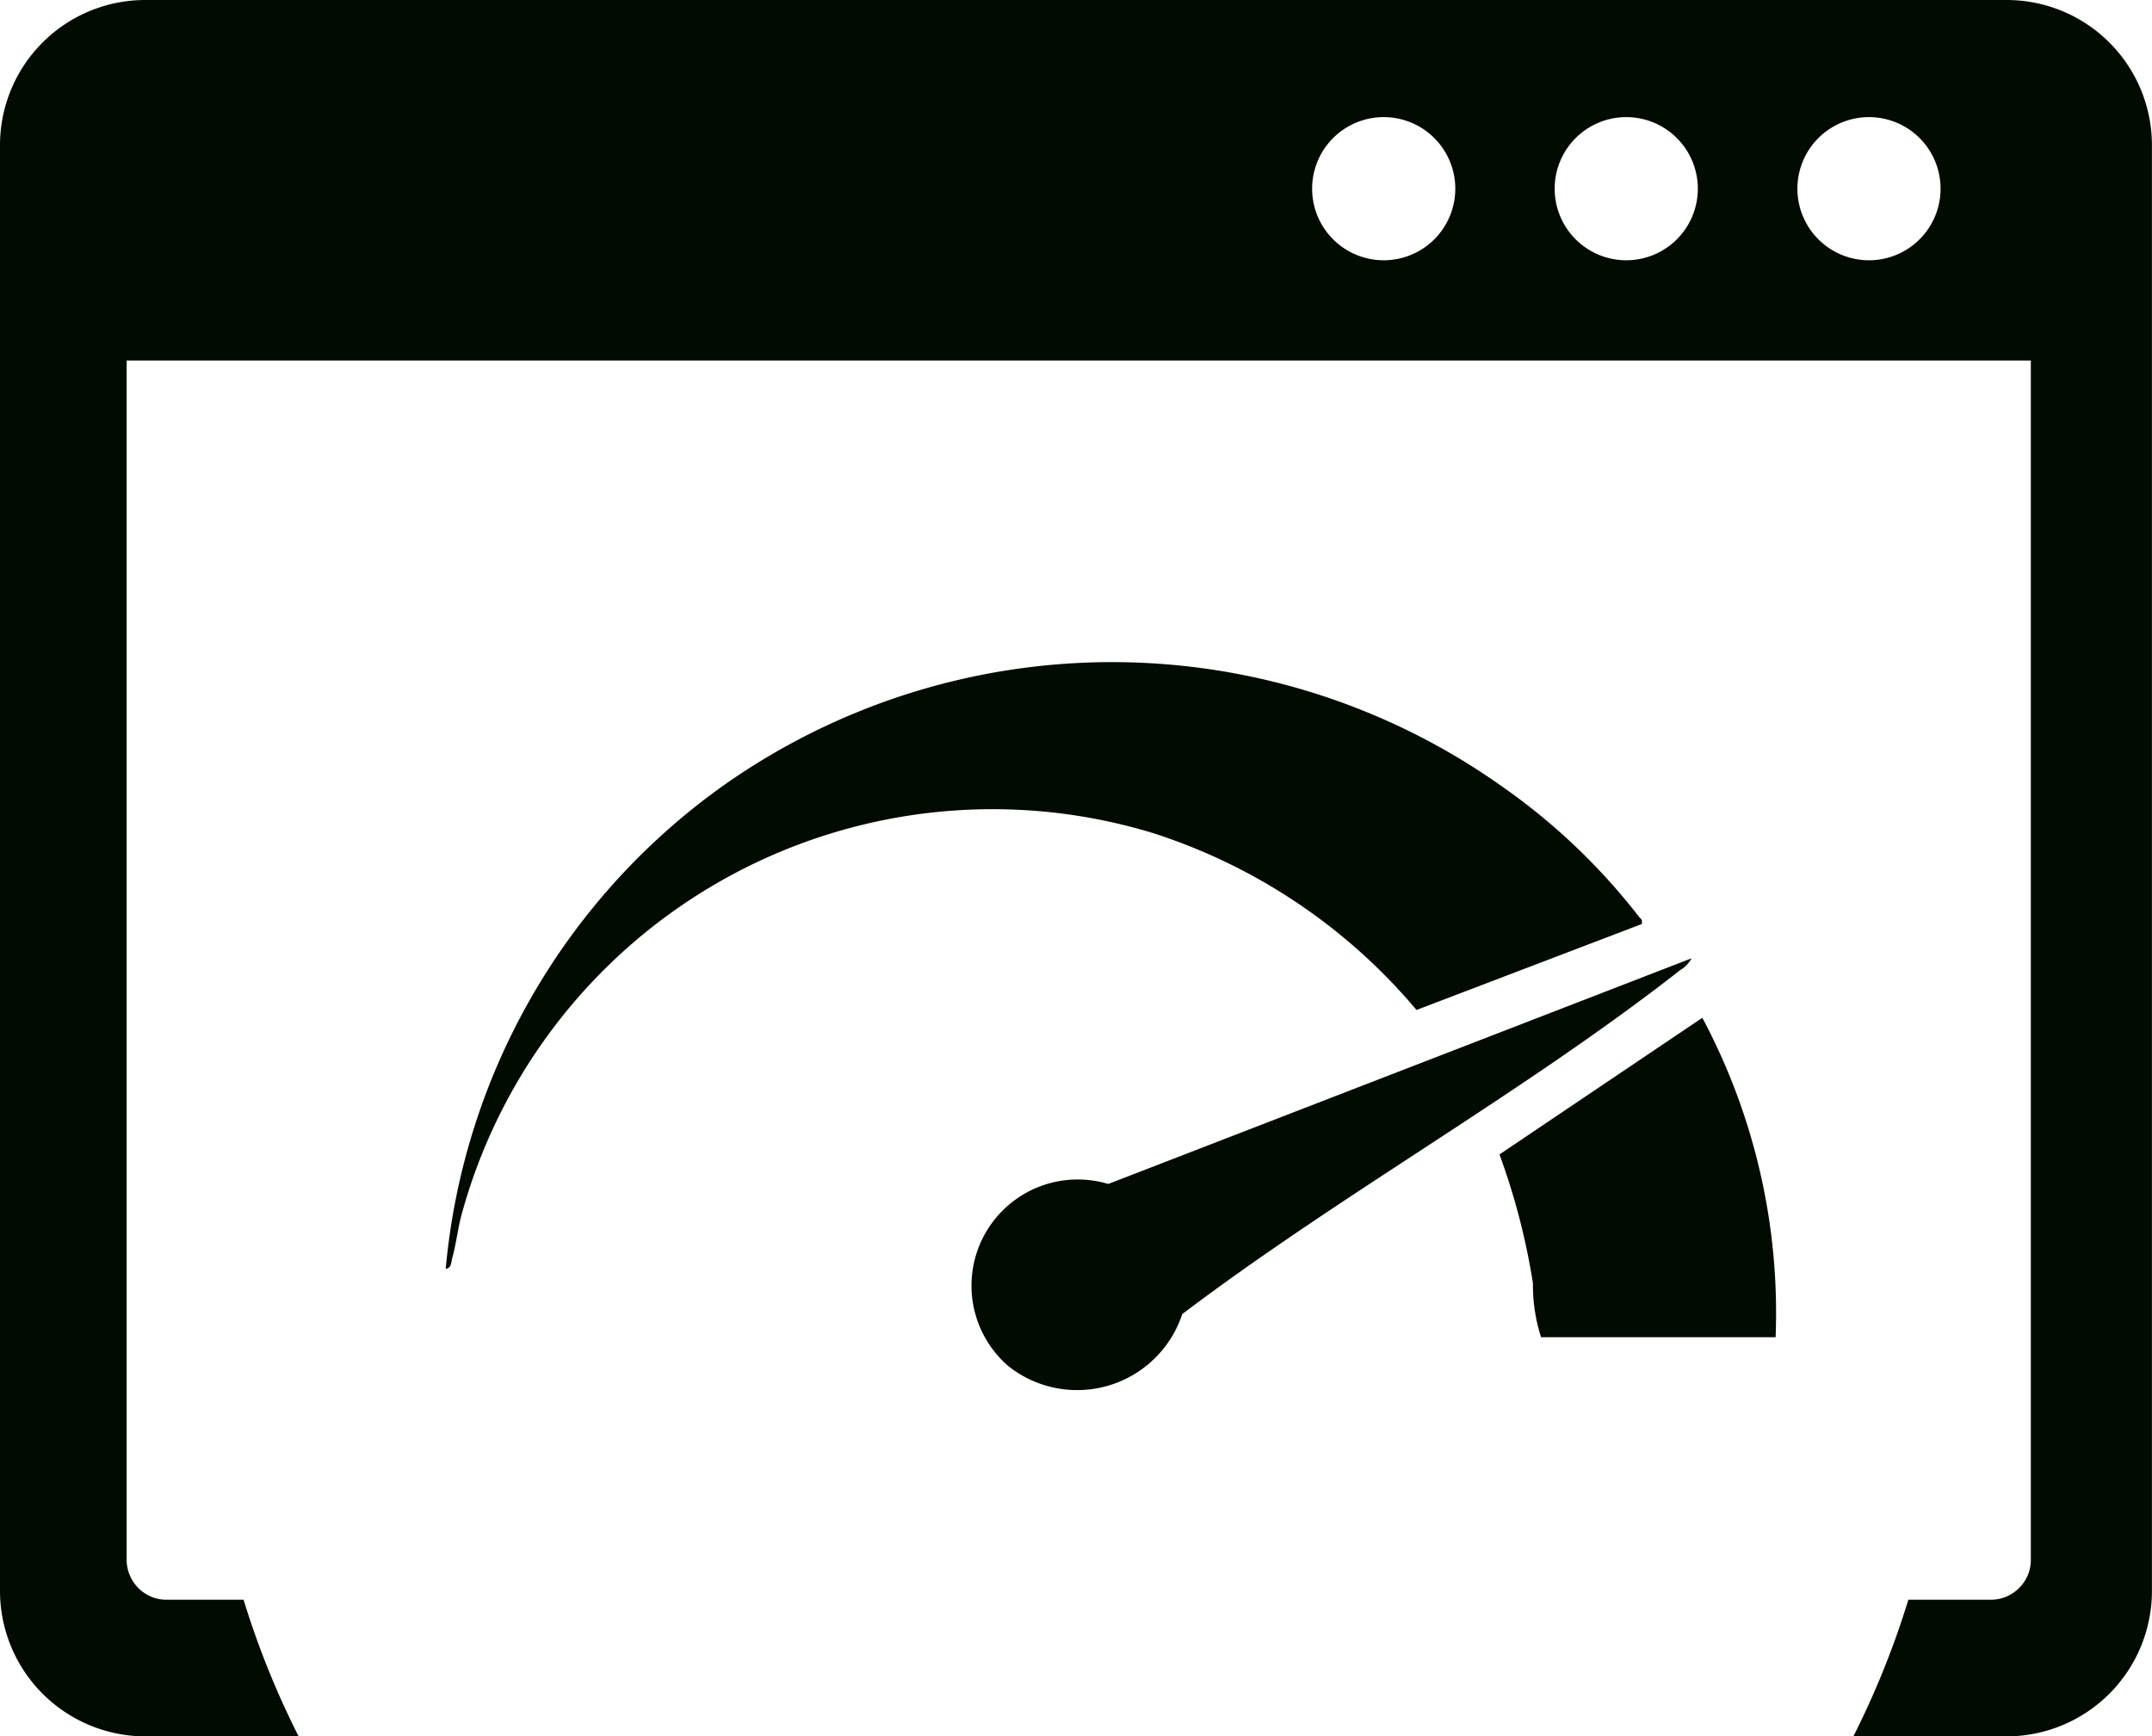
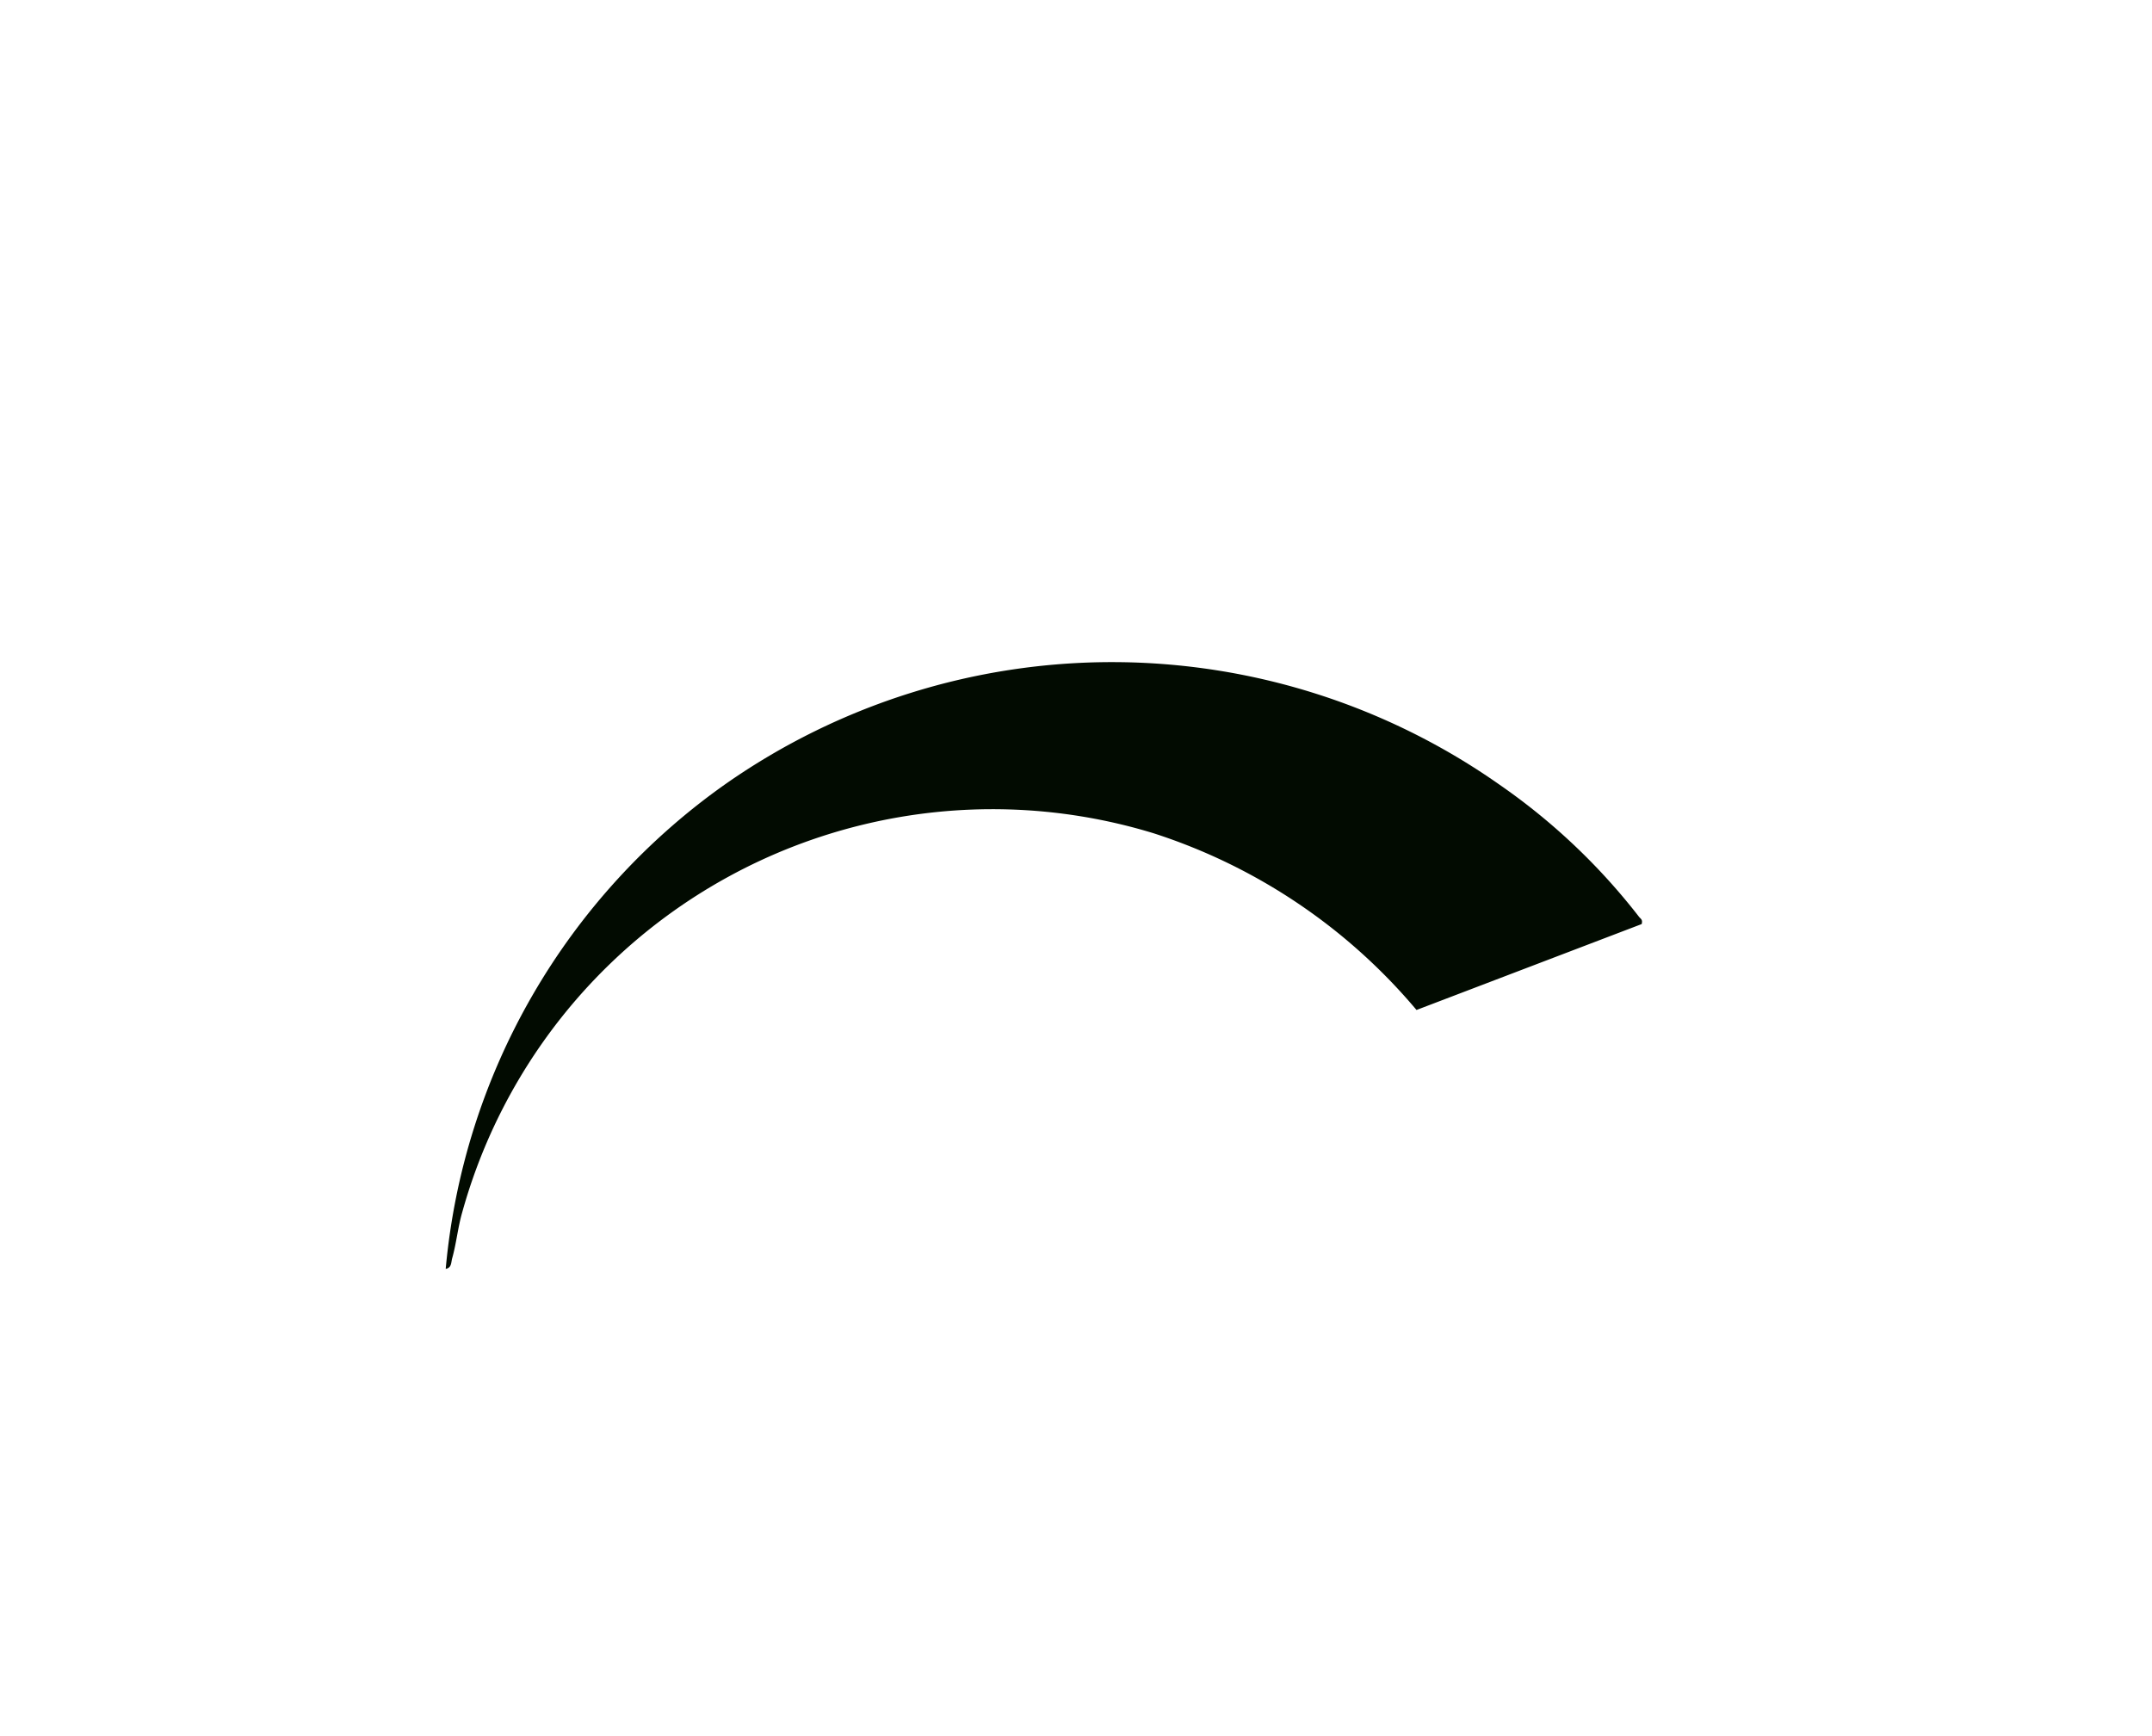
<svg xmlns="http://www.w3.org/2000/svg" width="33.069" height="26.685" viewBox="0 0 33.069 26.685">
  <defs>
    <clipPath id="clip-path">
      <rect id="Rectangle_265" data-name="Rectangle 265" width="33.069" height="26.685" fill="#020b01" />
    </clipPath>
  </defs>
  <g id="Group_732" data-name="Group 732" transform="translate(0)">
    <g id="Group_301" data-name="Group 301" transform="translate(0 0)" clip-path="url(#clip-path)">
-       <path id="Path_657" data-name="Path 657" d="M2.229,0H30.84a2.232,2.232,0,0,1,2.228,2.228V24.46a2.236,2.236,0,0,1-2.228,2.226H28.48a13.325,13.325,0,0,0,.845-2.1H30.59a.611.611,0,0,0,.436-.18.6.6,0,0,0,.181-.436V5.541H1.946V23.97a.62.62,0,0,0,.18.436.608.608,0,0,0,.437.18H3.743a13.245,13.245,0,0,0,.846,2.1H2.229A2.237,2.237,0,0,1,0,24.46V2.228A2.232,2.232,0,0,1,2.229,0M28.72,1.8a1.1,1.1,0,1,1-1.1,1.1,1.1,1.1,0,0,1,1.1-1.1m-7.457,0a1.1,1.1,0,1,1-1.1,1.1,1.1,1.1,0,0,1,1.1-1.1m3.727,0a1.1,1.1,0,1,1-1.1,1.1,1.1,1.1,0,0,1,1.1-1.1" transform="translate(0 0)" fill="#020b01" fill-rule="evenodd" />
      <path id="Path_658" data-name="Path 658" d="M26.2,15.644l-3.462,1.321a8.806,8.806,0,0,0-4.044-2.717,8.458,8.458,0,0,0-10.62,5.826c-.067.231-.091.483-.154.705-.019.065-.006.148-.1.165a10.248,10.248,0,0,1,4.309-7.458,10.352,10.352,0,0,1,11.888.019,9.664,9.664,0,0,1,2.134,2.02c.027.039.067.046.047.119" transform="translate(-0.971 -1.443)" fill="#020b01" />
-       <path id="Path_659" data-name="Path 659" d="M28.107,16.816a.472.472,0,0,1-.175.182c-2.391,1.873-5.216,3.443-7.651,5.286a1.7,1.7,0,0,1-2.671.8,1.632,1.632,0,0,1,1.534-2.8Z" transform="translate(-2.114 -2.088)" fill="#020b01" />
-       <path id="Path_660" data-name="Path 660" d="M30.548,22.768h-3.6a2.613,2.613,0,0,1-.125-.829,10.482,10.482,0,0,0-.514-1.98l3.117-2.1a9.636,9.636,0,0,1,1.126,4.913" transform="translate(-3.267 -2.217)" fill="#020b01" />
    </g>
  </g>
</svg>